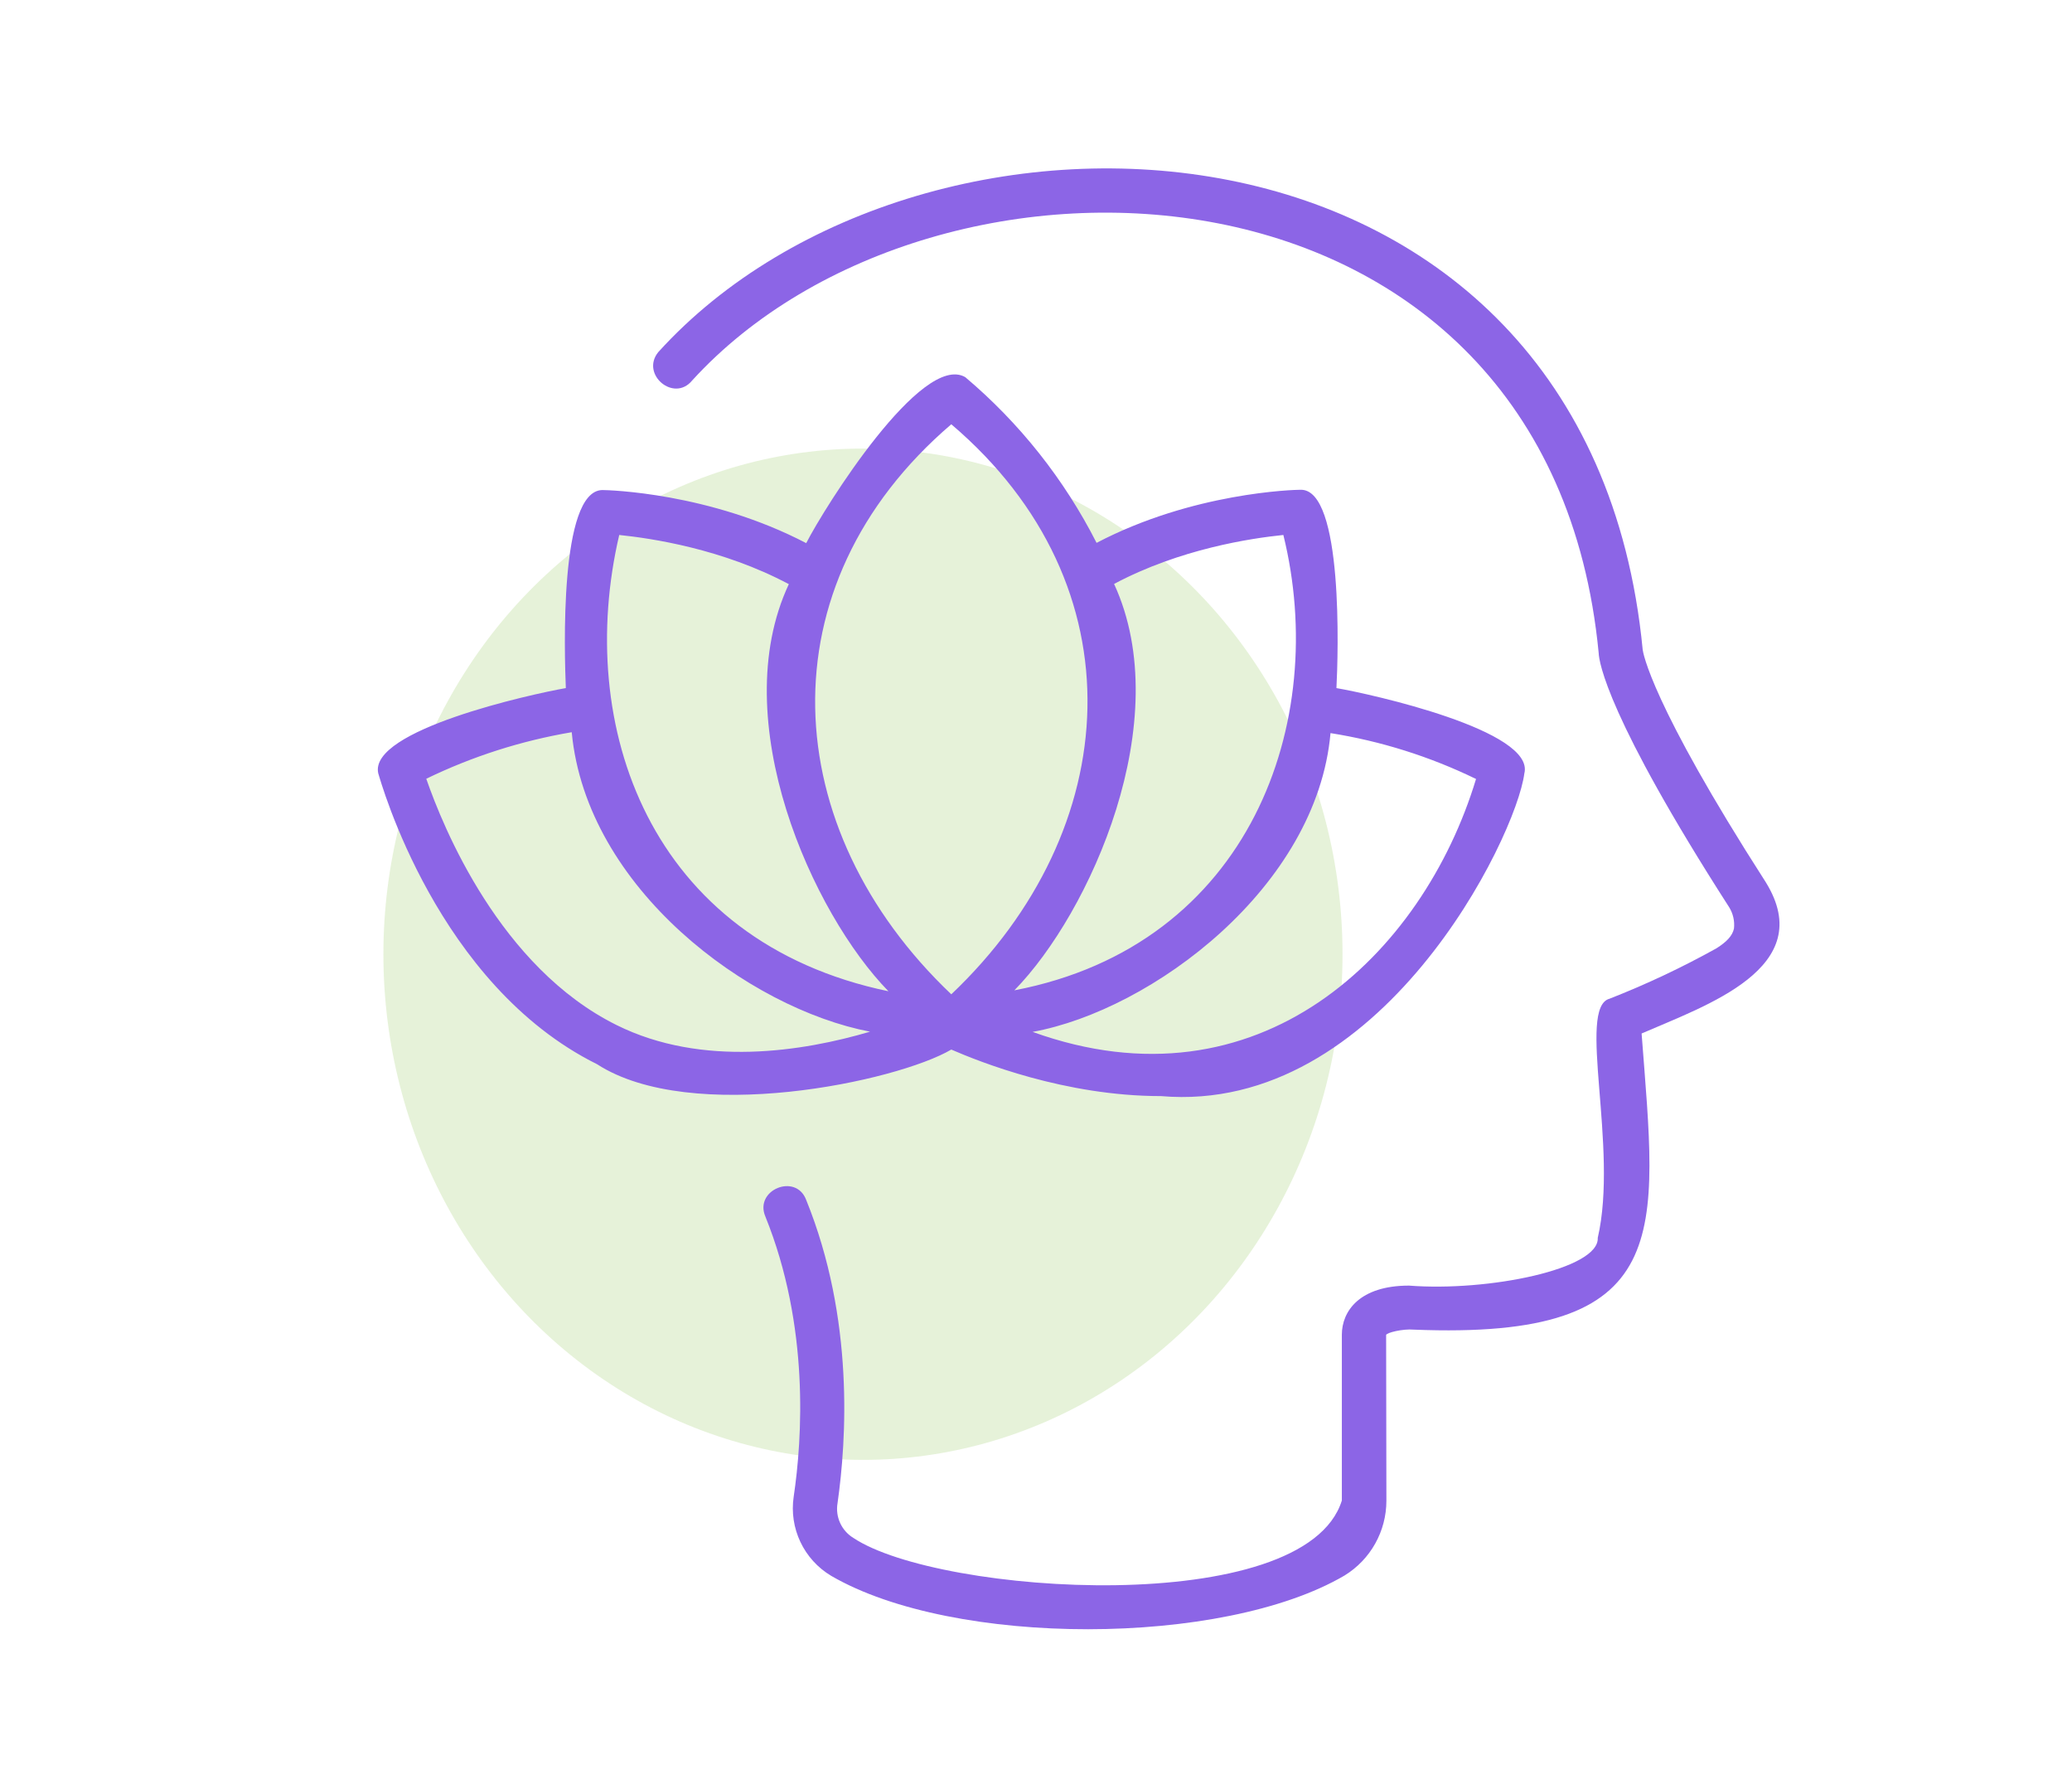
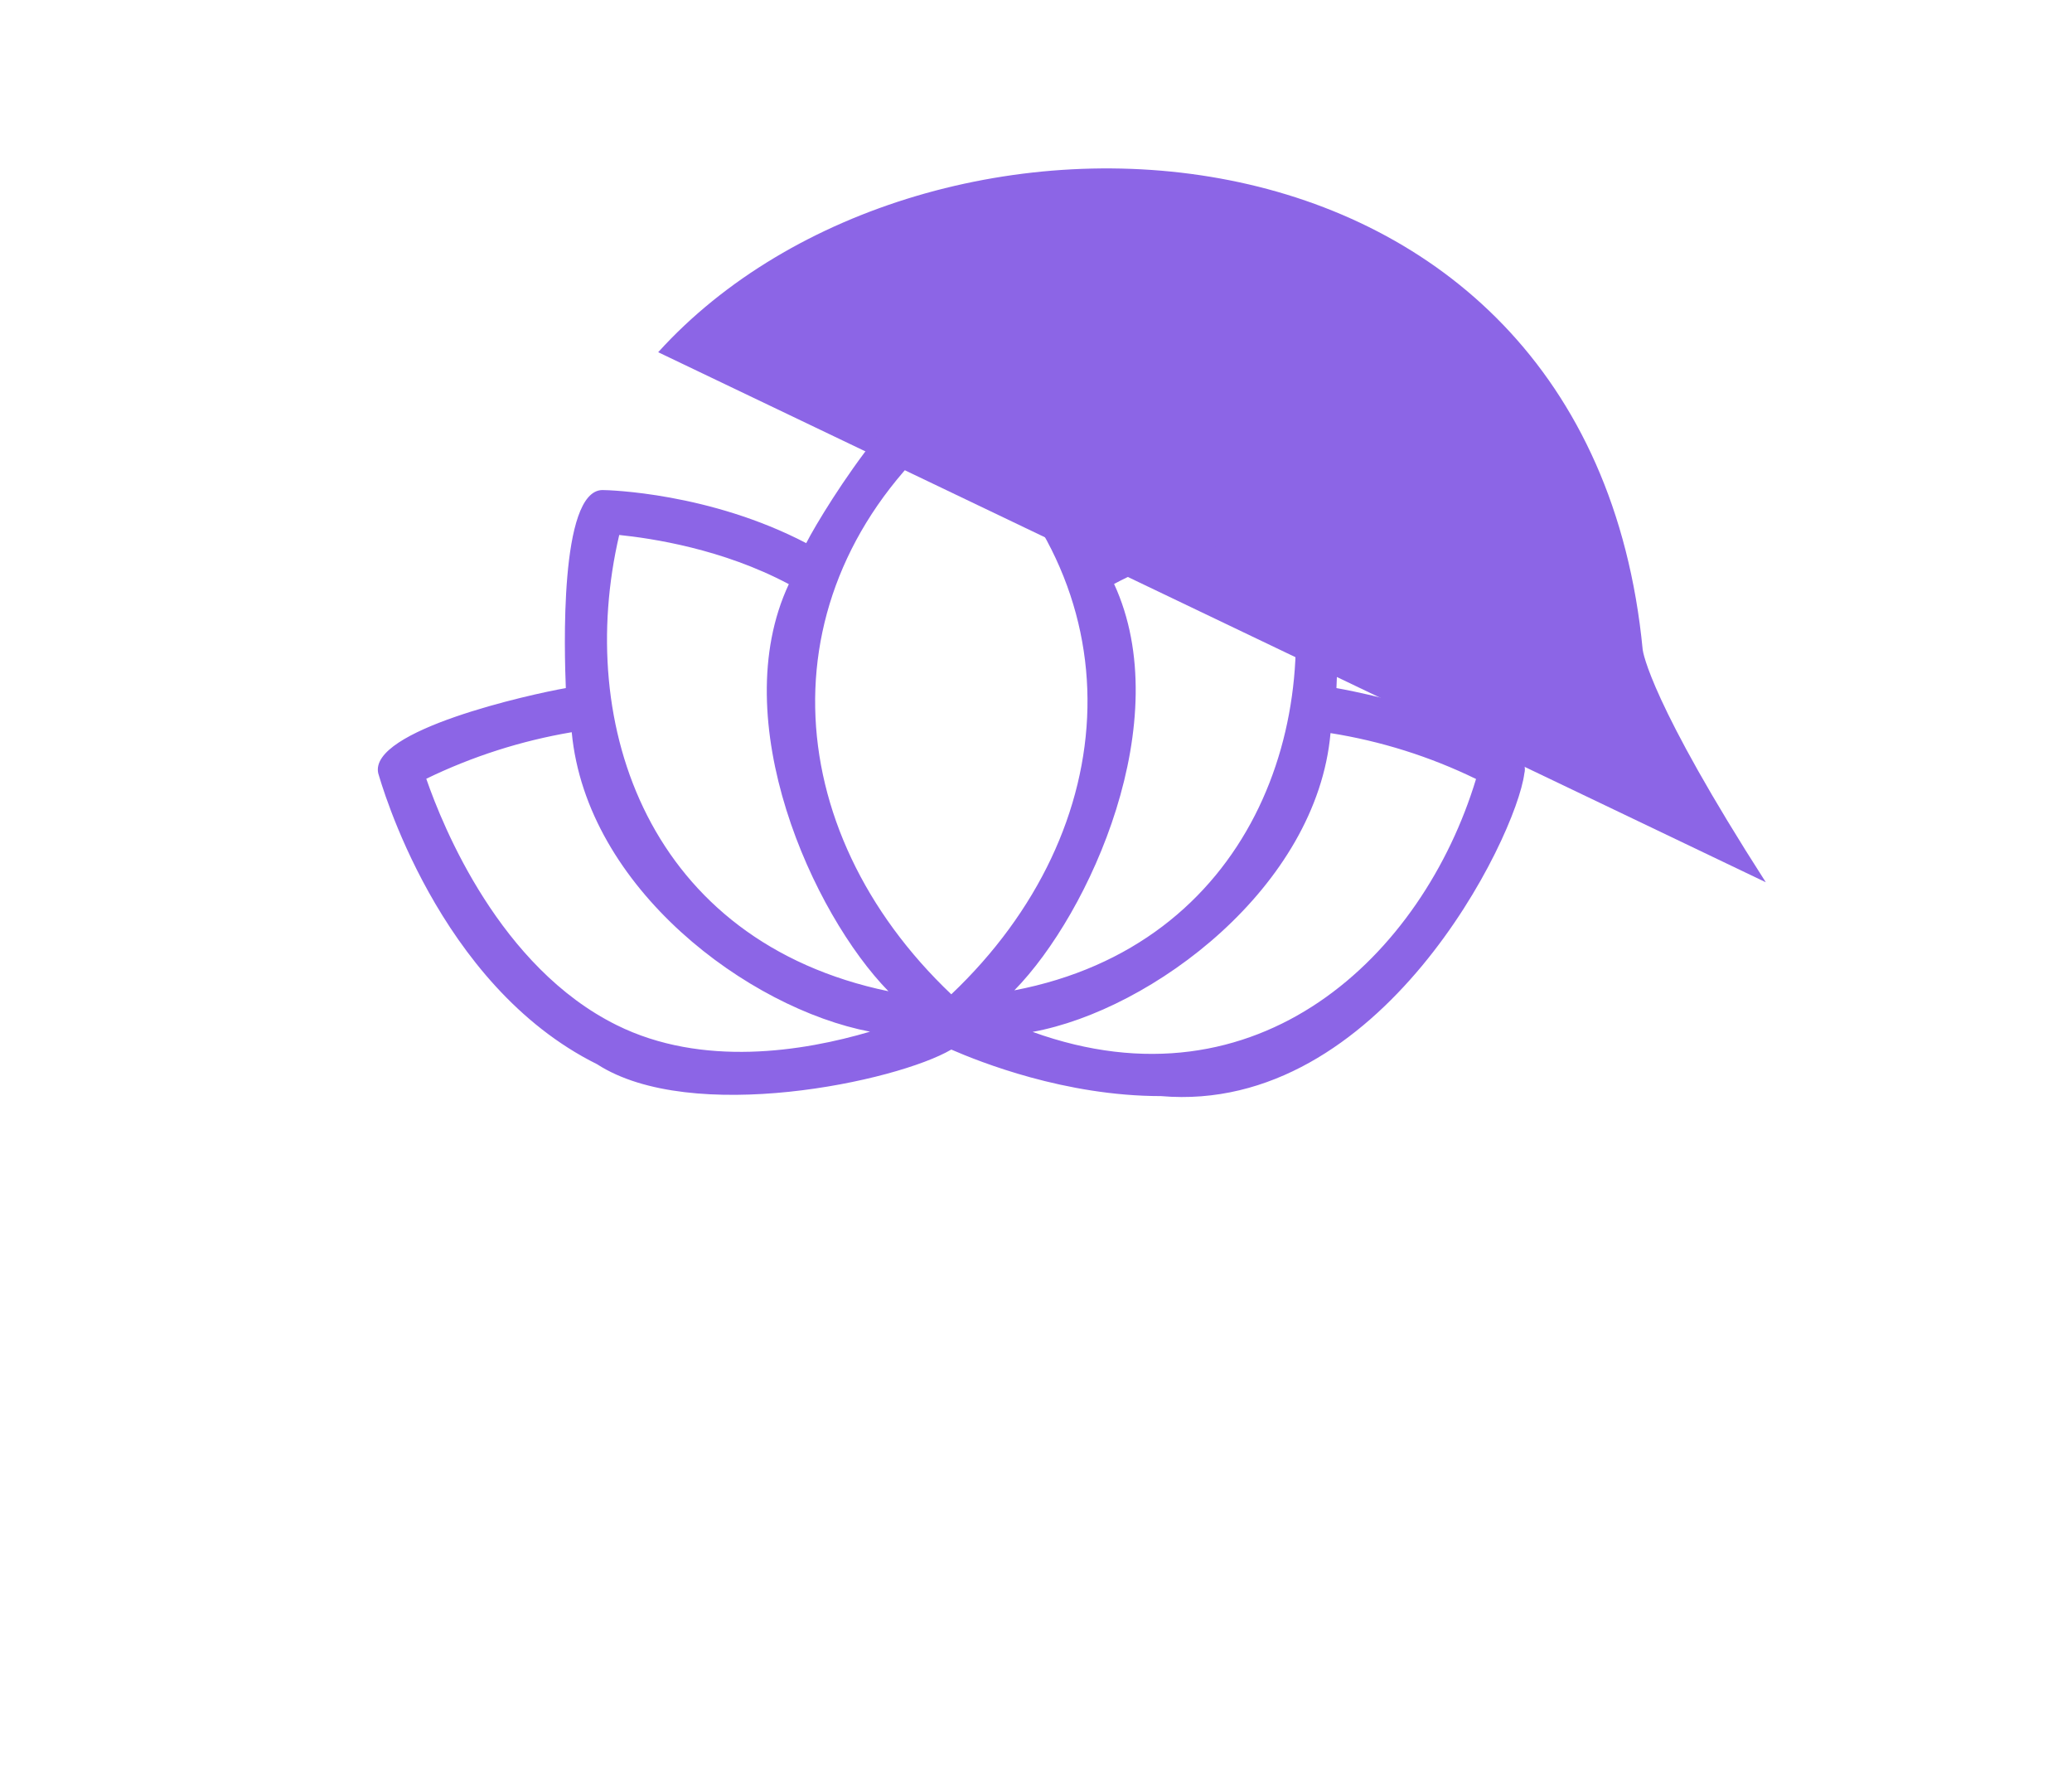
<svg xmlns="http://www.w3.org/2000/svg" xmlns:ns1="http://sodipodi.sourceforge.net/DTD/sodipodi-0.dtd" xmlns:ns2="http://www.inkscape.org/namespaces/inkscape" id="Layer_3" enable-background="new 0 0 64 64" height="238.266" viewBox="0 0 34.971 29.783" width="279.771" version="1.1" ns1:docname="dessin-logo-rigueur.svg" ns2:version="1.2.2 (b0a8486541, 2022-12-01)">
  <defs id="defs8692" />
  <ns1:namedview id="namedview8690" pagecolor="#ffffff" bordercolor="#666666" borderopacity="1.0" ns2:showpageshadow="2" ns2:pageopacity="0.0" ns2:pagecheckerboard="0" ns2:deskcolor="#d1d1d1" showgrid="false" ns2:zoom="1.158716" ns2:cx="178.2145" ns2:cy="92.343593" ns2:window-width="1920" ns2:window-height="1011" ns2:window-x="0" ns2:window-y="32" ns2:window-maximized="1" ns2:current-layer="Layer_3" />
-   <ellipse style="fill:#b3d689;fill-opacity:0.328;stroke-width:0.859" id="path2349" cx="14.565" cy="16.101" rx="8.094" ry="8.532" />
  <g id="Layer_2_00000080899803185567522450000018241729106008636584_" transform="matrix(0.048,0,0,0.048,5.907,2.914)" style="fill:#8c65e6;fill-opacity:1">
    <g id="Layer_1-2" style="fill:#8c65e6;fill-opacity:1">
      <g id="mental_health" style="fill:#8c65e6;fill-opacity:1">
-         <path d="M 497.836,249.433 C 457.299,186.325 454.657,168.585 454.543,167.66 435.472,-29.784 201.766,-40.018 108.371,63.104 c -6.264,7.791 5.53,17.75 11.934,9.952 85.643,-93.896 301.366,-85.325 318.761,95.751 0.115,3.249 3.116,22.819 45.861,89.362 1.407,2.251 2.012,4.911 1.717,7.549 -0.566,2.548 -2.529,4.624 -6.115,6.907 -12.131,6.752 -24.703,12.679 -37.631,17.74 -11.574,3.065 3.226,52.37 -4.154,84.075 0.584,10.982 -38.563,18.941 -66.372,16.776 -17.38,10e-4 -23.608,8.984 -23.608,17.269 0,0 0,58.277 0,58.277 -12.993,41.724 -141.635,33.282 -171.809,13.118 -4.159,-2.566 -6.34,-7.399 -5.513,-12.212 3.114,-21.873 5.982,-64.712 -11.059,-106.646 -3.633,-9.446 -18.223,-3.475 -14.361,5.813 15.663,38.668 13.002,78.3 10.002,98.55 -1.671,11.113 3.551,22.131 13.21,27.874 43.105,25.062 137.657,24.993 180.474,-0.132 9.139,-5.603 14.713,-15.55 14.72,-26.27 0,0 -0.094,-58.277 -0.094,-58.277 0.138,-0.827 5.874,-2.222 9.663,-1.887 92.767,3.747 85.479,-33.773 80.169,-104.099 22.517,-9.819 62.279,-23.088 43.67,-53.161 z" id="path1151" style="fill:#8c65e6;fill-opacity:1" />
+         <path d="M 497.836,249.433 C 457.299,186.325 454.657,168.585 454.543,167.66 435.472,-29.784 201.766,-40.018 108.371,63.104 z" id="path1151" style="fill:#8c65e6;fill-opacity:1" />
        <path d="m 285.167,324.6 c 77.317,6.652 124.859,-90.967 127.761,-113.406 3.947,-15.106 -54.067,-27.962 -66.068,-30.022 0.614,-11.63 2.513,-70.095 -12.624,-69.714 -2.191,0.001 -37.878,0.926 -71.716,18.665 -11.346,-22.31 -27.048,-42.12 -46.18,-58.258 -15.261,-8.791 -49.445,45.664 -55.918,58.353 -33.97,-17.74 -69.563,-18.664 -71.714,-18.664 -15.2,0.29 -13.296,57.464 -12.814,69.619 -12.199,2.118 -69.362,14.774 -65.959,29.948 0.926,3.002 20.761,74.395 76.943,102.27 33.181,21.44 105.379,6.117 124.556,-5.152 9.907,4.302 39.952,16.361 73.733,16.361 z m 59.541,-127.613 c 17.783,2.815 35.05,8.253 51.238,16.136 -18.716,61.815 -76.451,117.558 -155.921,88.906 42.015,-7.669 100.002,-50.932 104.759,-105.118 z m -16.513,-69.638 c 16.189,65.484 -11.43,144.132 -94.587,160.073 26.628,-27.168 57.189,-94.94 35.064,-142.862 23.251,-12.361 48.124,-16.041 59.523,-17.211 z M 211.434,88.435 c 66.682,56.717 60.974,142.555 0,200.384 -61.209,-58.124 -66.411,-143.582 0,-200.384 z M 94.672,127.349 c 11.323,1.17 36.272,4.85 59.636,17.287 -22.466,47.967 8.451,115.923 35.027,143.107 C 105.087,270.206 79.034,194.231 94.672,127.349 Z m -0.925,172.283 c -40.99,-20.325 -61.032,-69.544 -66.92,-86.585 16.184,-7.855 33.405,-13.364 51.143,-16.362 5.188,55.007 62.271,97.14 104.891,105.269 -23.363,6.907 -58.956,12.663 -89.114,-2.322 z" id="path1153" style="fill:#8c65e6;fill-opacity:1" />
      </g>
    </g>
  </g>
</svg>